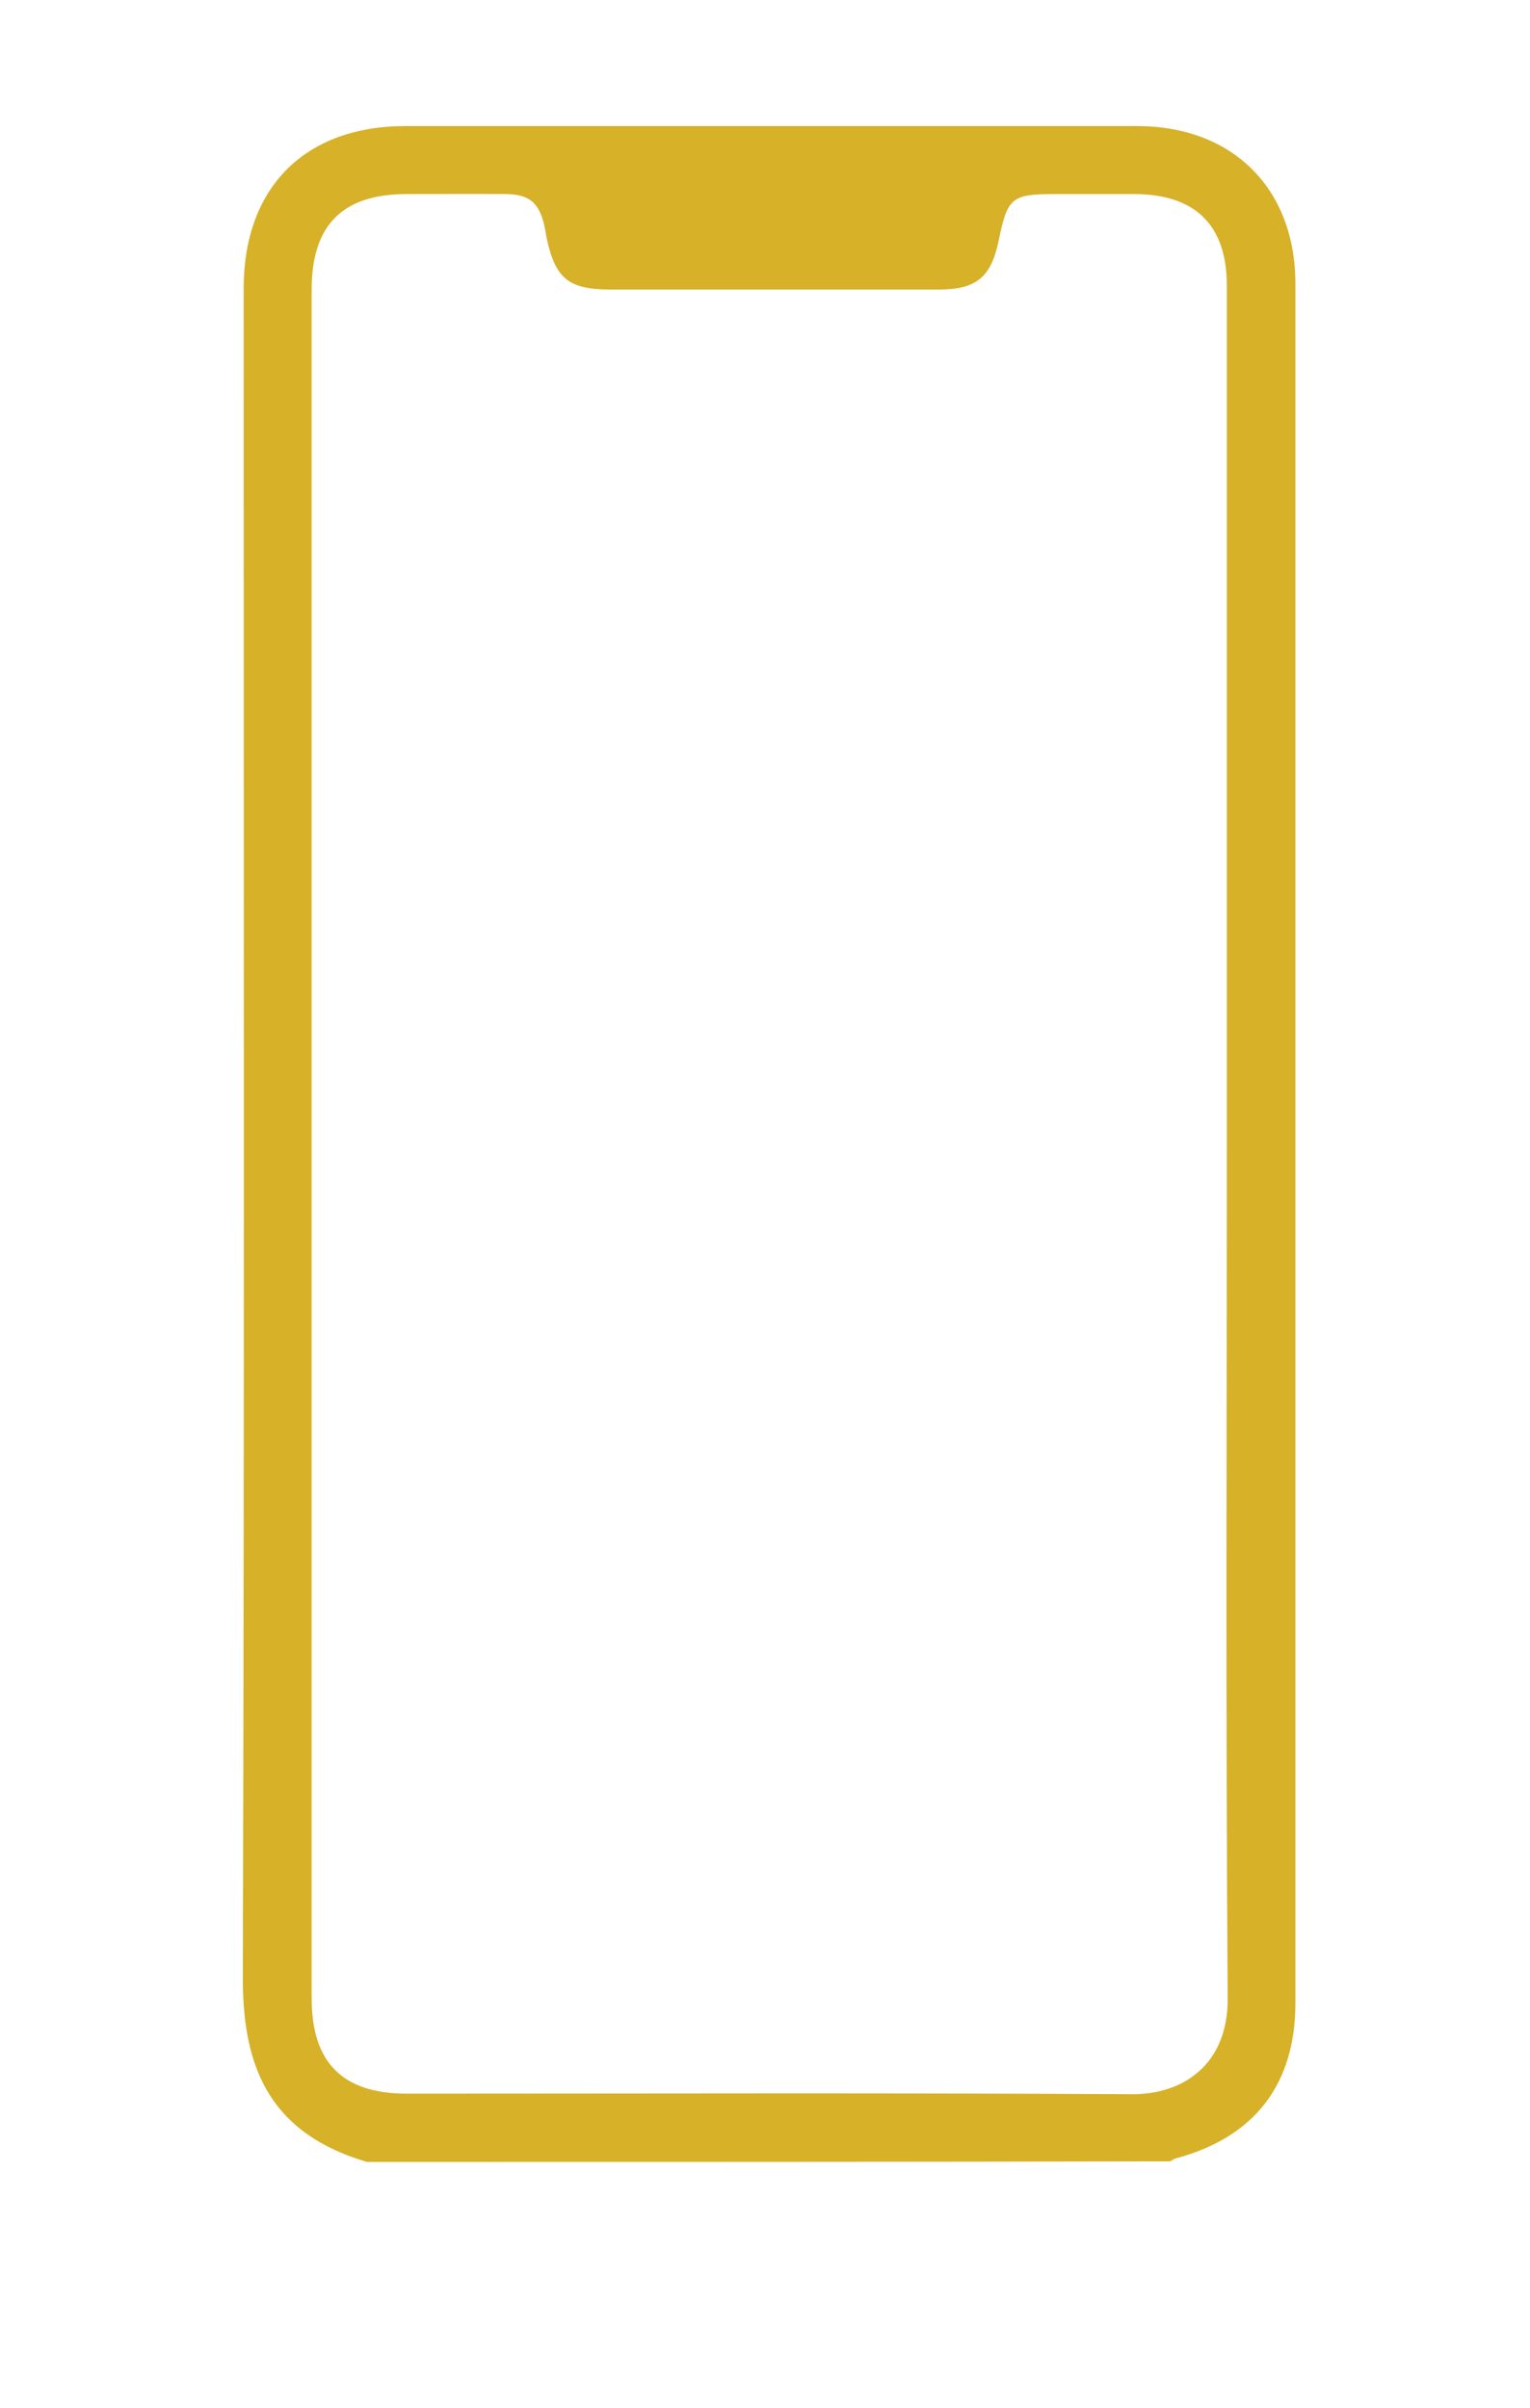
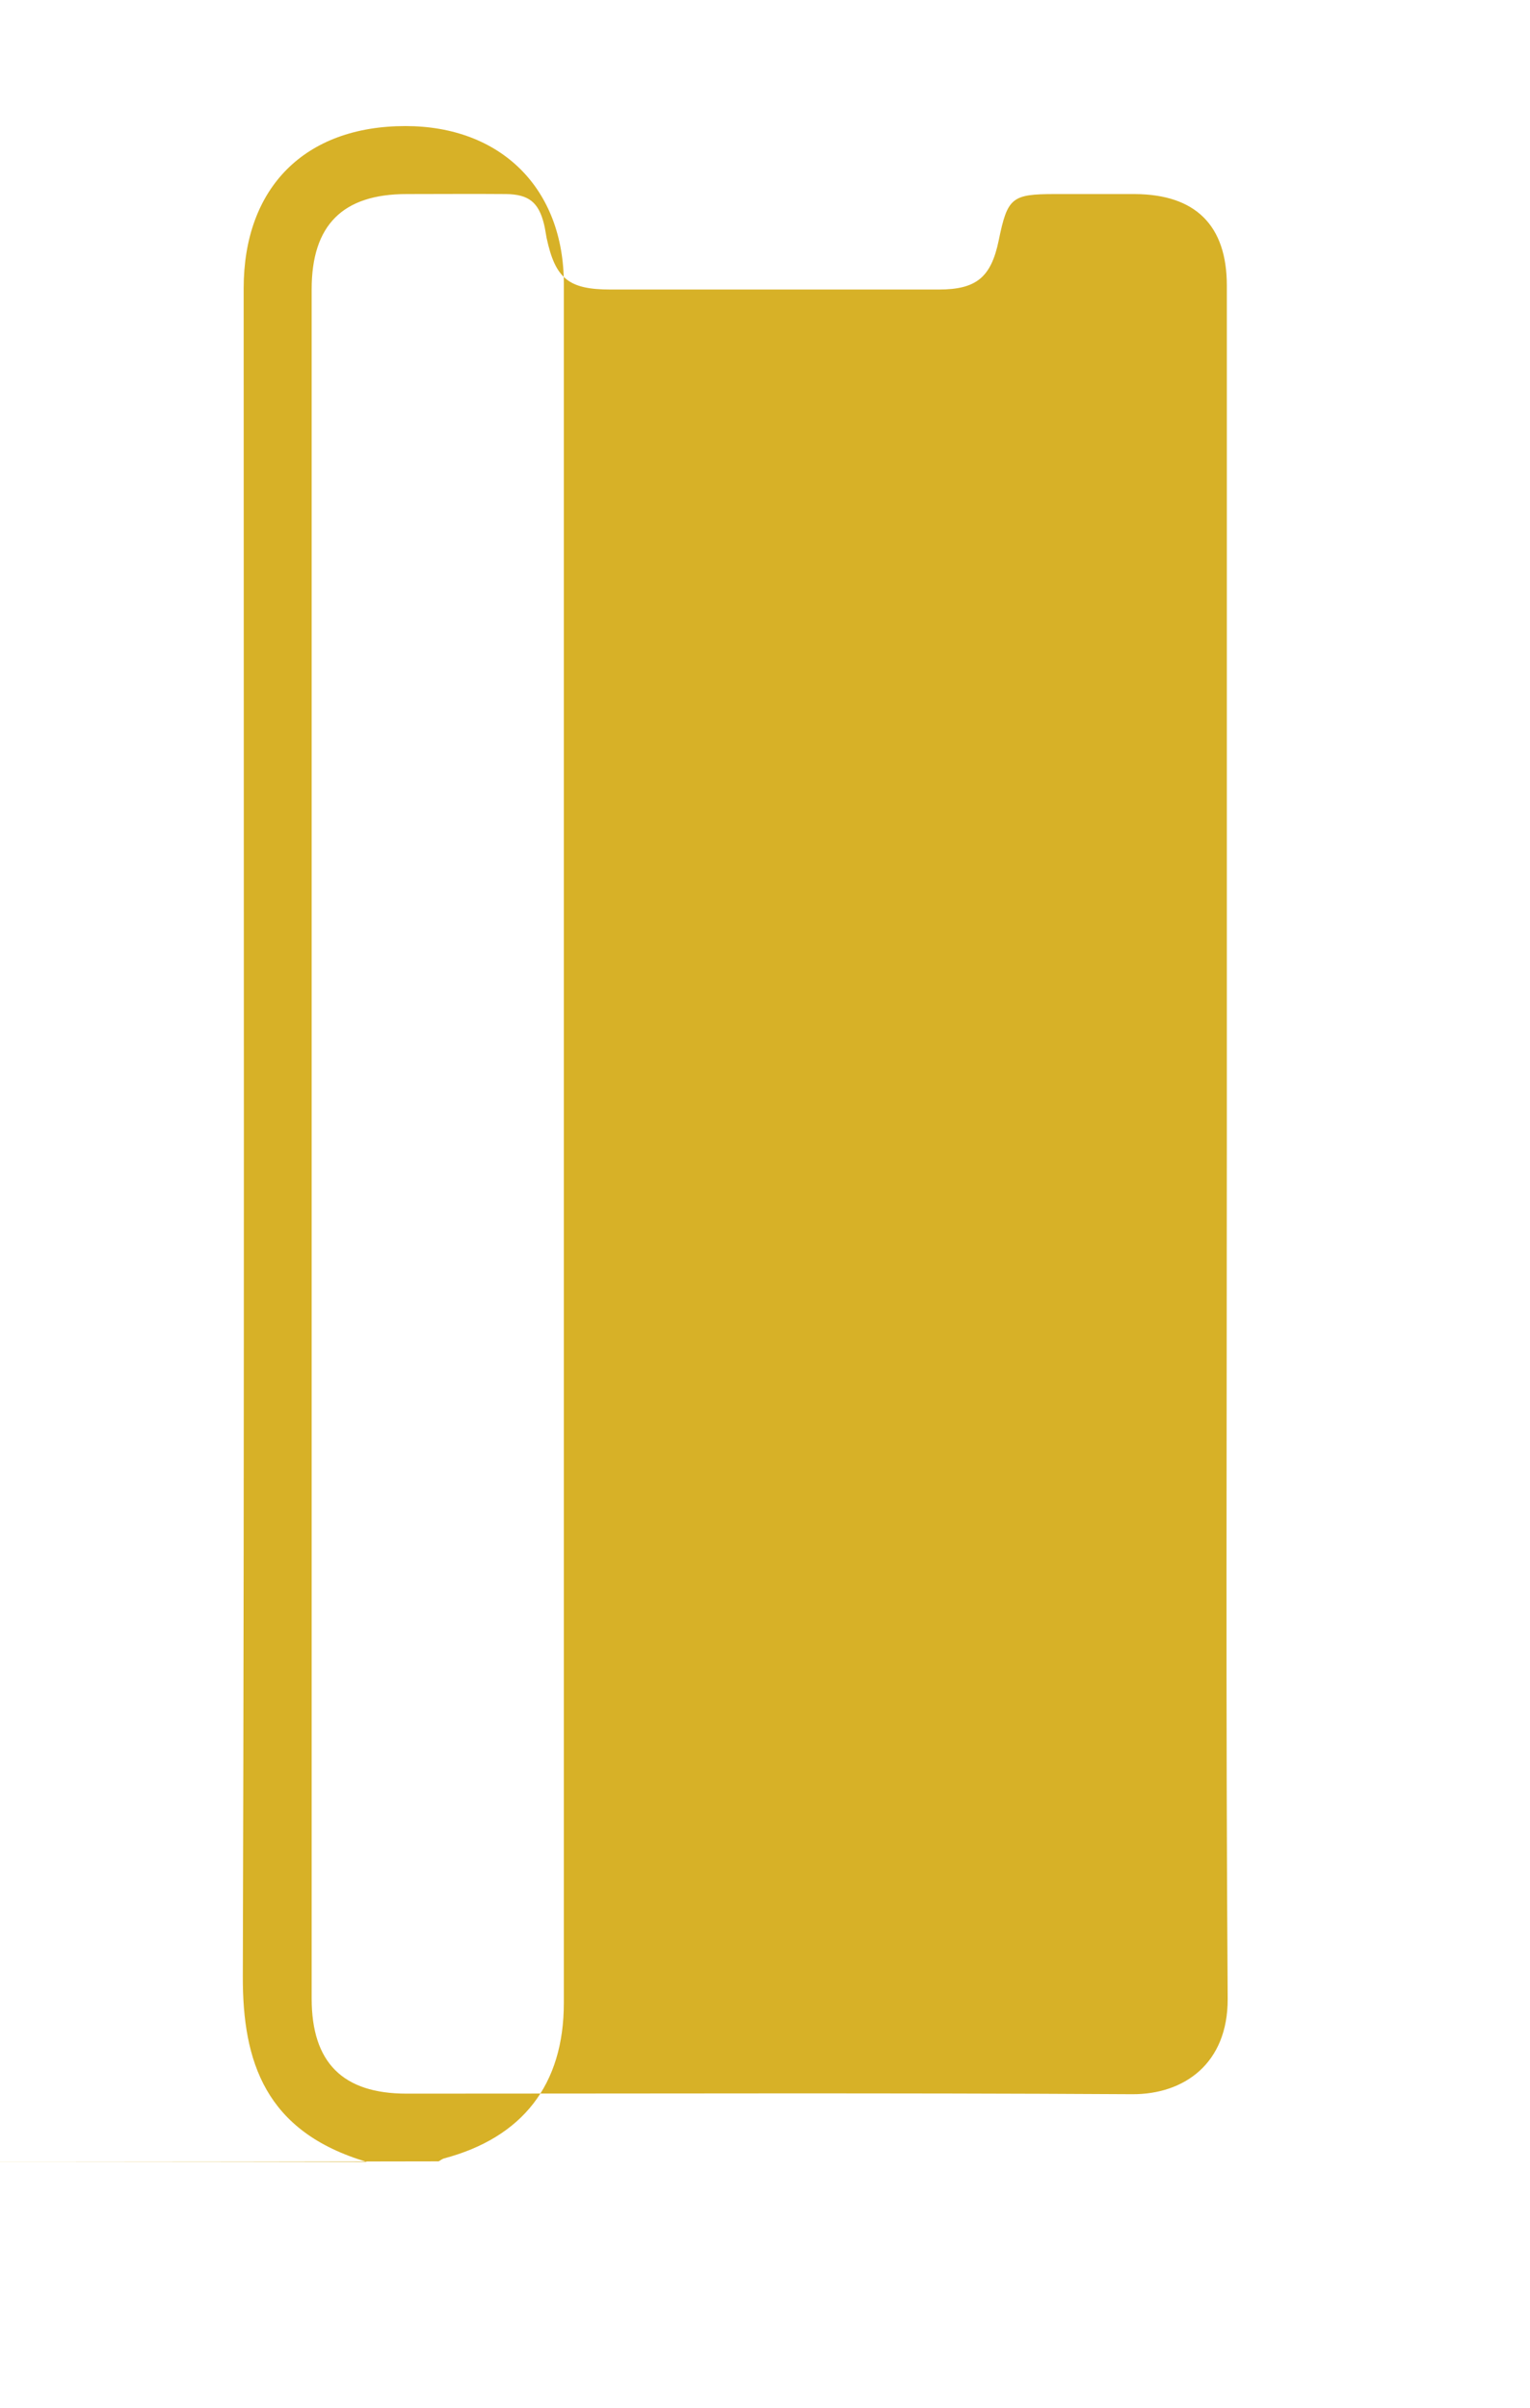
<svg xmlns="http://www.w3.org/2000/svg" version="1.1" id="Layer_1" x="0" y="0" viewBox="0 0 54 85" style="enable-background:new 0 0 54 85" xml:space="preserve">
  <style>.st1{display:inline}.st3{display:none}.st4{fill:#1d1d1d}.st5{fill:#d7b127}</style>
-   <path class="st5" d="M12.95 76.31c-3.59-1.06-4.39-3.54-4.38-6.56.06-19.86.03-39.71.03-59.57 0-3.56 2.16-5.73 5.71-5.73h25.82c3.37 0 5.59 2.2 5.59 5.57V70.7c0 2.88-1.45 4.75-4.24 5.49-.06.02-.12.07-.18.1-9.45.02-18.9.02-28.35.02zM43.3 40.39V10.08c0-2.13-1.11-3.22-3.25-3.23h-2.81c-1.53 0-1.68.12-1.99 1.63-.27 1.31-.79 1.74-2.12 1.74H21.55c-1.48 0-1.95-.38-2.26-1.83-.03-.16-.05-.32-.09-.48-.19-.77-.54-1.05-1.34-1.06-1.17-.01-2.34 0-3.51 0-2.26 0-3.35 1.1-3.35 3.36v60.33c0 2.26 1.09 3.36 3.35 3.36 8.54 0 17.07-.03 25.61.02 1.83.01 3.38-1.08 3.37-3.37-.07-10.05-.03-20.1-.03-30.16z" />
+   <path class="st5" d="M12.95 76.31c-3.59-1.06-4.39-3.54-4.38-6.56.06-19.86.03-39.71.03-59.57 0-3.56 2.16-5.73 5.71-5.73c3.37 0 5.59 2.2 5.59 5.57V70.7c0 2.88-1.45 4.75-4.24 5.49-.06.02-.12.07-.18.1-9.45.02-18.9.02-28.35.02zM43.3 40.39V10.08c0-2.13-1.11-3.22-3.25-3.23h-2.81c-1.53 0-1.68.12-1.99 1.63-.27 1.31-.79 1.74-2.12 1.74H21.55c-1.48 0-1.95-.38-2.26-1.83-.03-.16-.05-.32-.09-.48-.19-.77-.54-1.05-1.34-1.06-1.17-.01-2.34 0-3.51 0-2.26 0-3.35 1.1-3.35 3.36v60.33c0 2.26 1.09 3.36 3.35 3.36 8.54 0 17.07-.03 25.61.02 1.83.01 3.38-1.08 3.37-3.37-.07-10.05-.03-20.1-.03-30.16z" />
</svg>